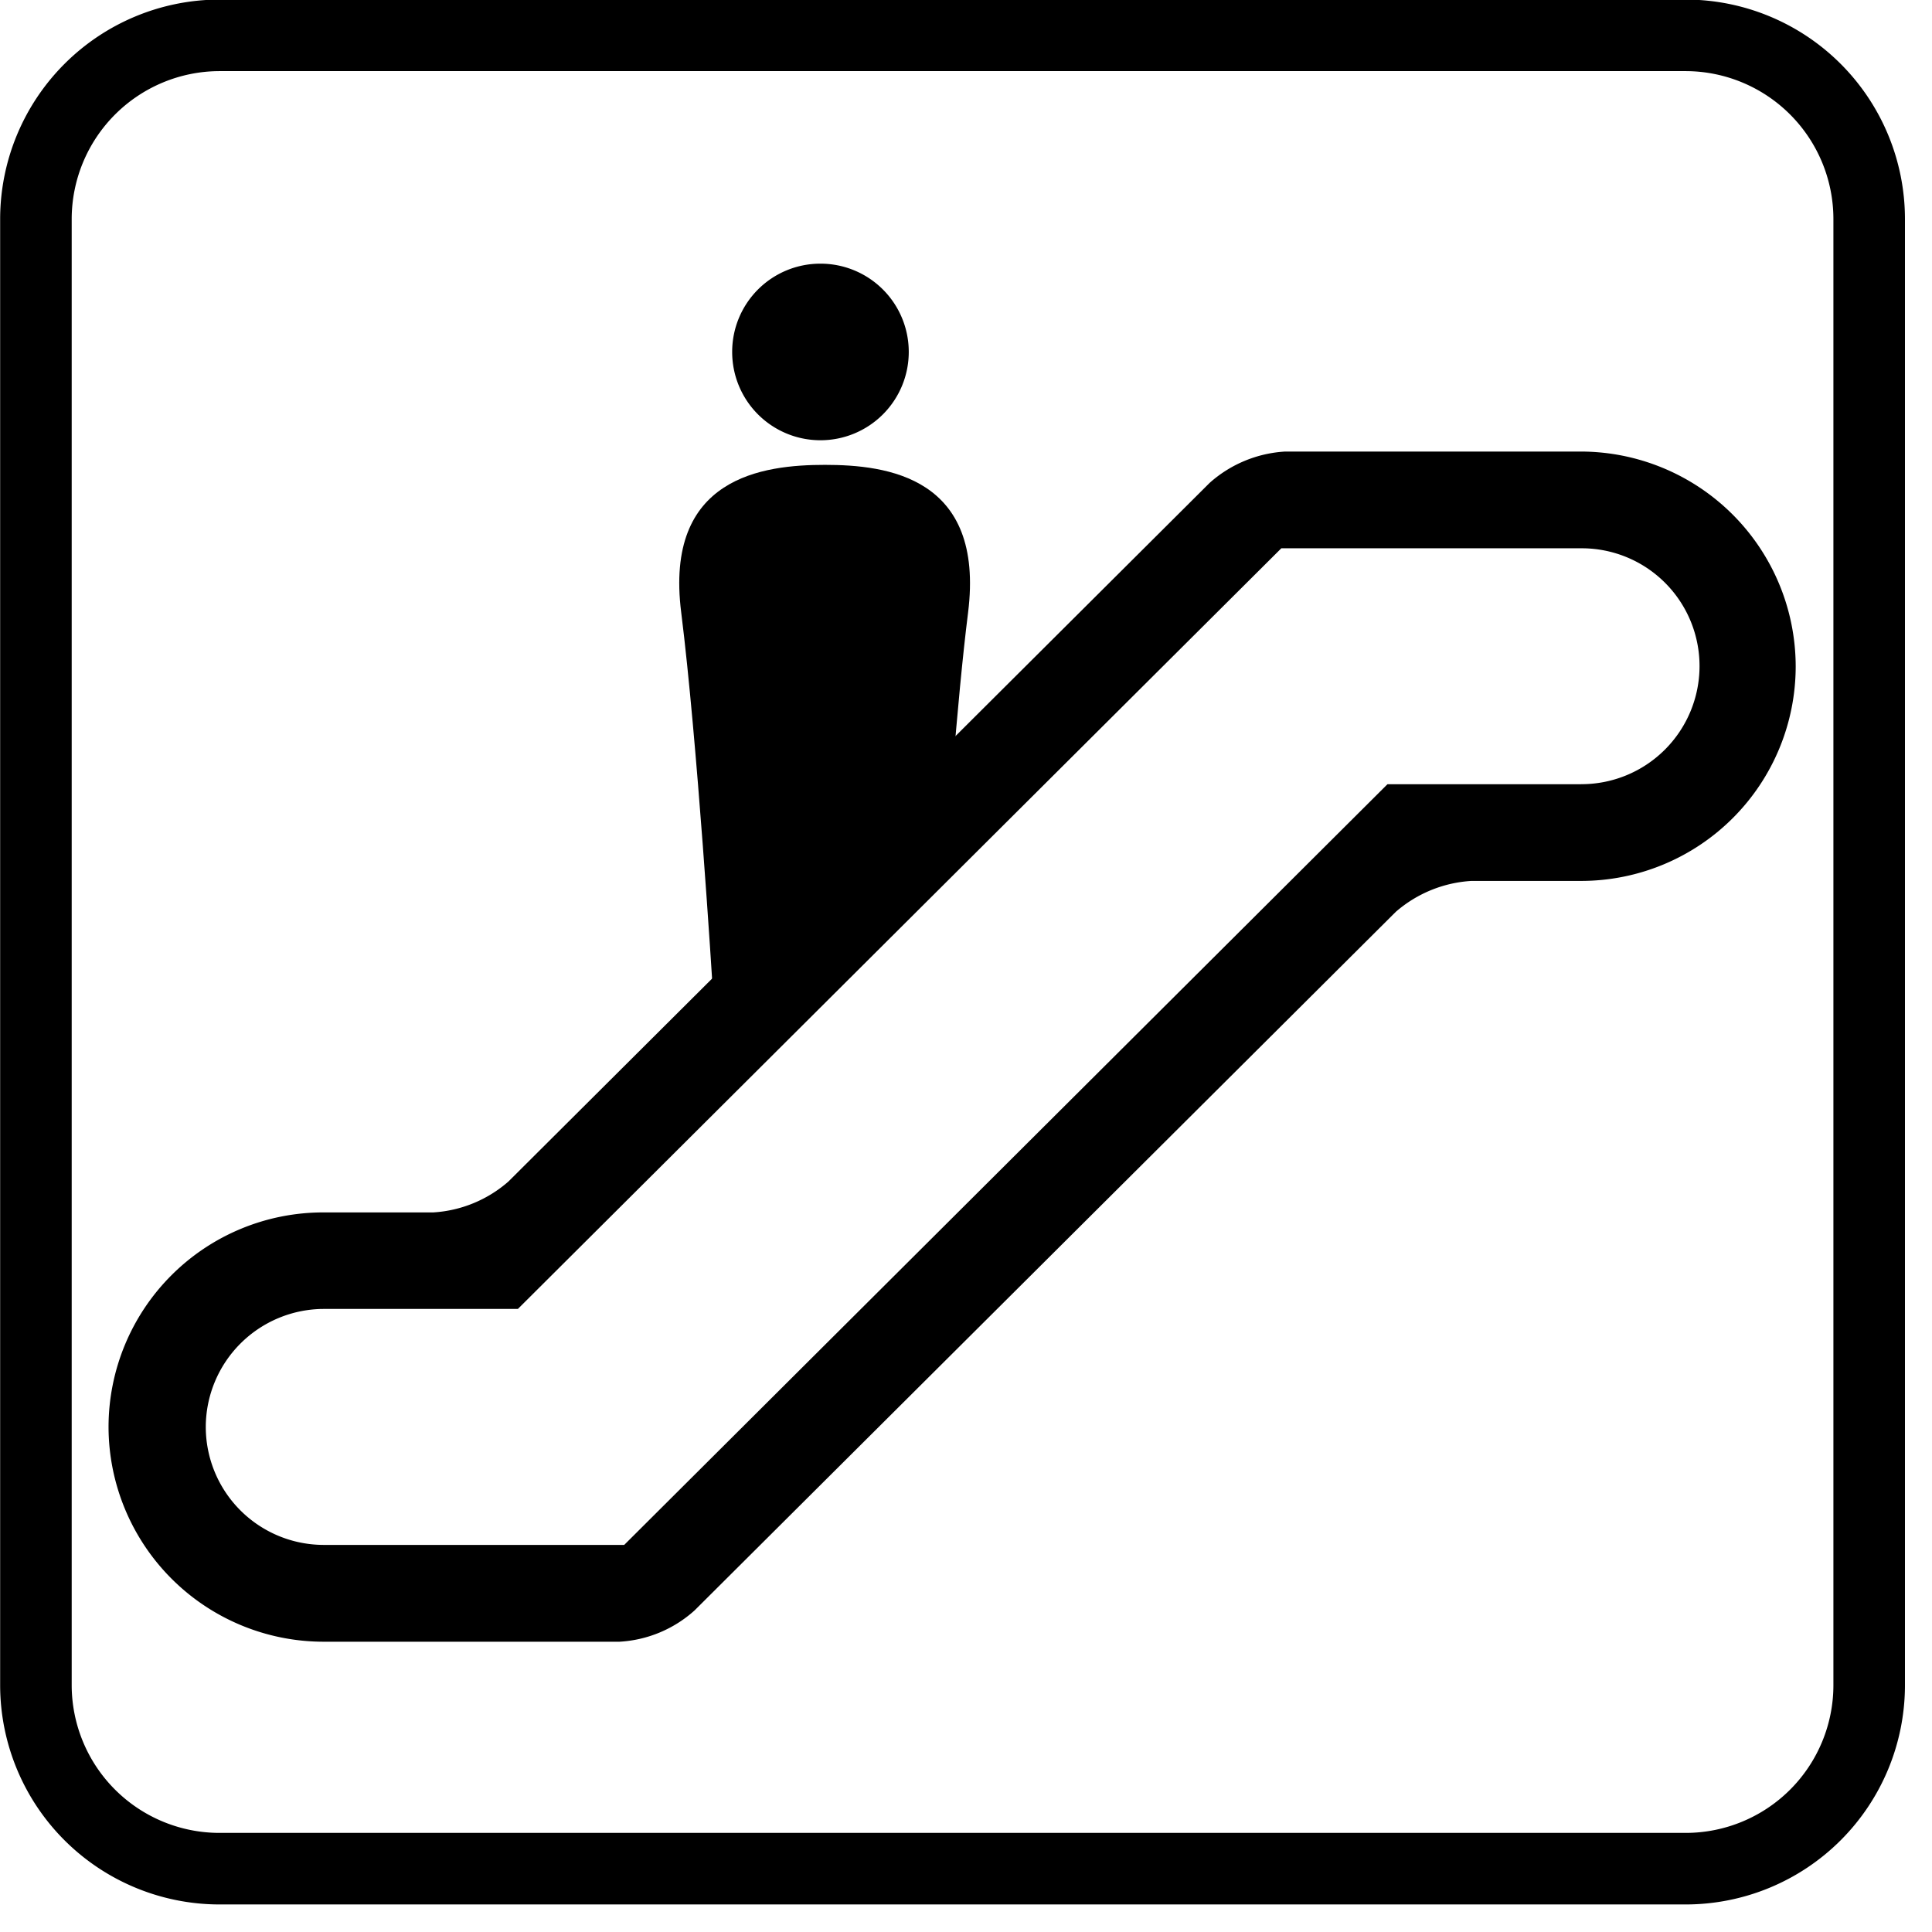
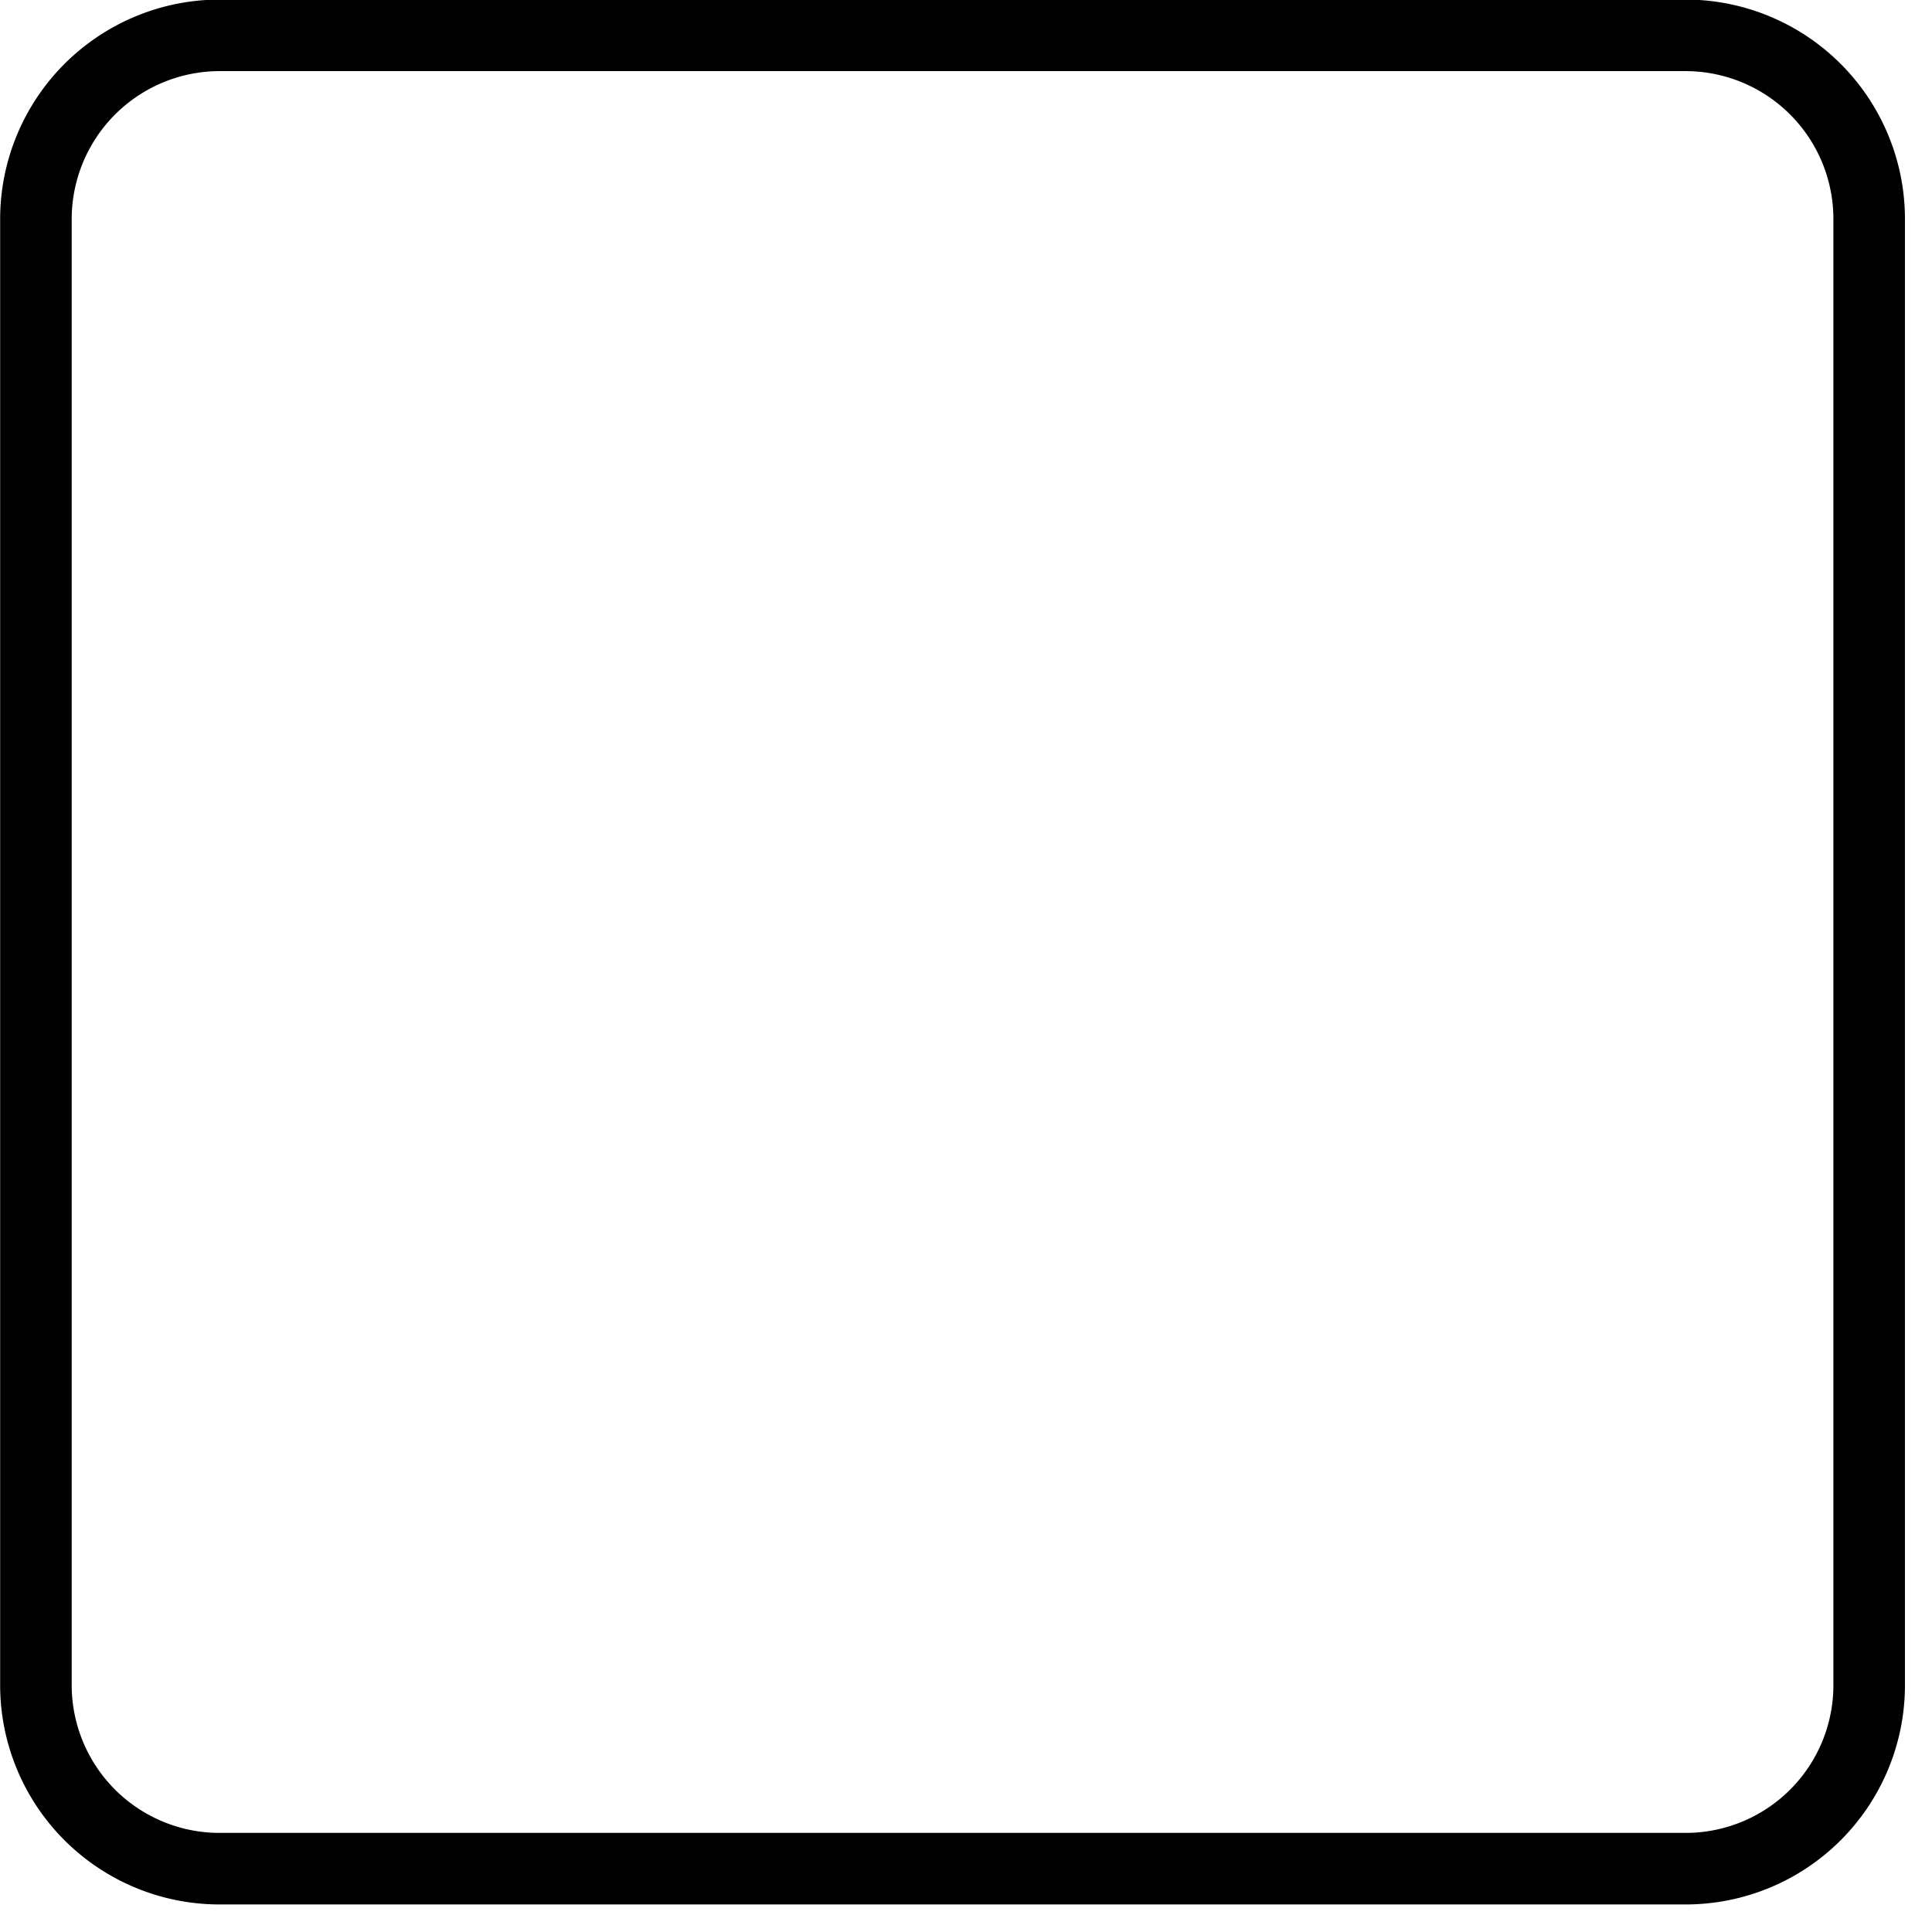
<svg xmlns="http://www.w3.org/2000/svg" width="26.623" height="26.621" viewBox="0 0 27 27">
  <g id="グループ_1694" data-name="グループ 1694" transform="translate(0.5 0.5)">
    <path id="パス_1262" data-name="パス 1262" d="M-1323.923,378.9a2.565,2.565,0,0,1-2.56,2.56h-20.5a2.567,2.567,0,0,1-2.562-2.56v-20.5a2.57,2.57,0,0,1,2.562-2.563h20.5a2.568,2.568,0,0,1,2.56,2.563Z" transform="translate(1349.546 -355.843)" fill="none" stroke="#000" stroke-miterlimit="10" stroke-width="1" />
    <g id="グループ_1653" data-name="グループ 1653" transform="translate(1.024 3.185)">
-       <path id="パス_1263" data-name="パス 1263" d="M-1327.14,366.24h-4.138a1.738,1.738,0,0,0-1.054.438l-9.8,9.764a1.754,1.754,0,0,1-1.052.432h-1.537a3,3,0,0,0-3,3,3.007,3.007,0,0,0,3,3h4.141a1.71,1.71,0,0,0,1.05-.438l9.8-9.763a1.772,1.772,0,0,1,1.057-.432h1.532a3,3,0,0,0,3-3A3.007,3.007,0,0,0-1327.14,366.24Zm0,4.65h-2.707l-10.667,10.631h-4.2a1.65,1.65,0,0,1-1.648-1.65,1.653,1.653,0,0,1,1.648-1.648H-1342l10.67-10.631h4.195a1.646,1.646,0,0,1,1.65,1.646A1.651,1.651,0,0,1-1327.14,370.889Z" transform="translate(1347.713 -363.614)" />
-       <path id="パス_1264" data-name="パス 1264" d="M-1329.665,362.774a1.234,1.234,0,0,1-1.236,1.236,1.233,1.233,0,0,1-1.232-1.236,1.232,1.232,0,0,1,1.232-1.232A1.233,1.233,0,0,1-1329.665,362.774Z" transform="translate(1340.841 -361.542)" />
      <g id="グループ_1652" data-name="グループ 1652" transform="translate(7.964 2.812)">
-         <path id="パス_1265" data-name="パス 1265" d="M-1329.422,368.638c.237-1.9-1.139-2.065-2-2.065s-2.25.167-2.009,2.065c.222,1.771.43,5.076.447,5.372l3.345-3.147C-1329.573,370.059-1329.5,369.256-1329.422,368.638Z" transform="translate(1333.463 -366.573)" />
-       </g>
+         </g>
    </g>
  </g>
</svg>